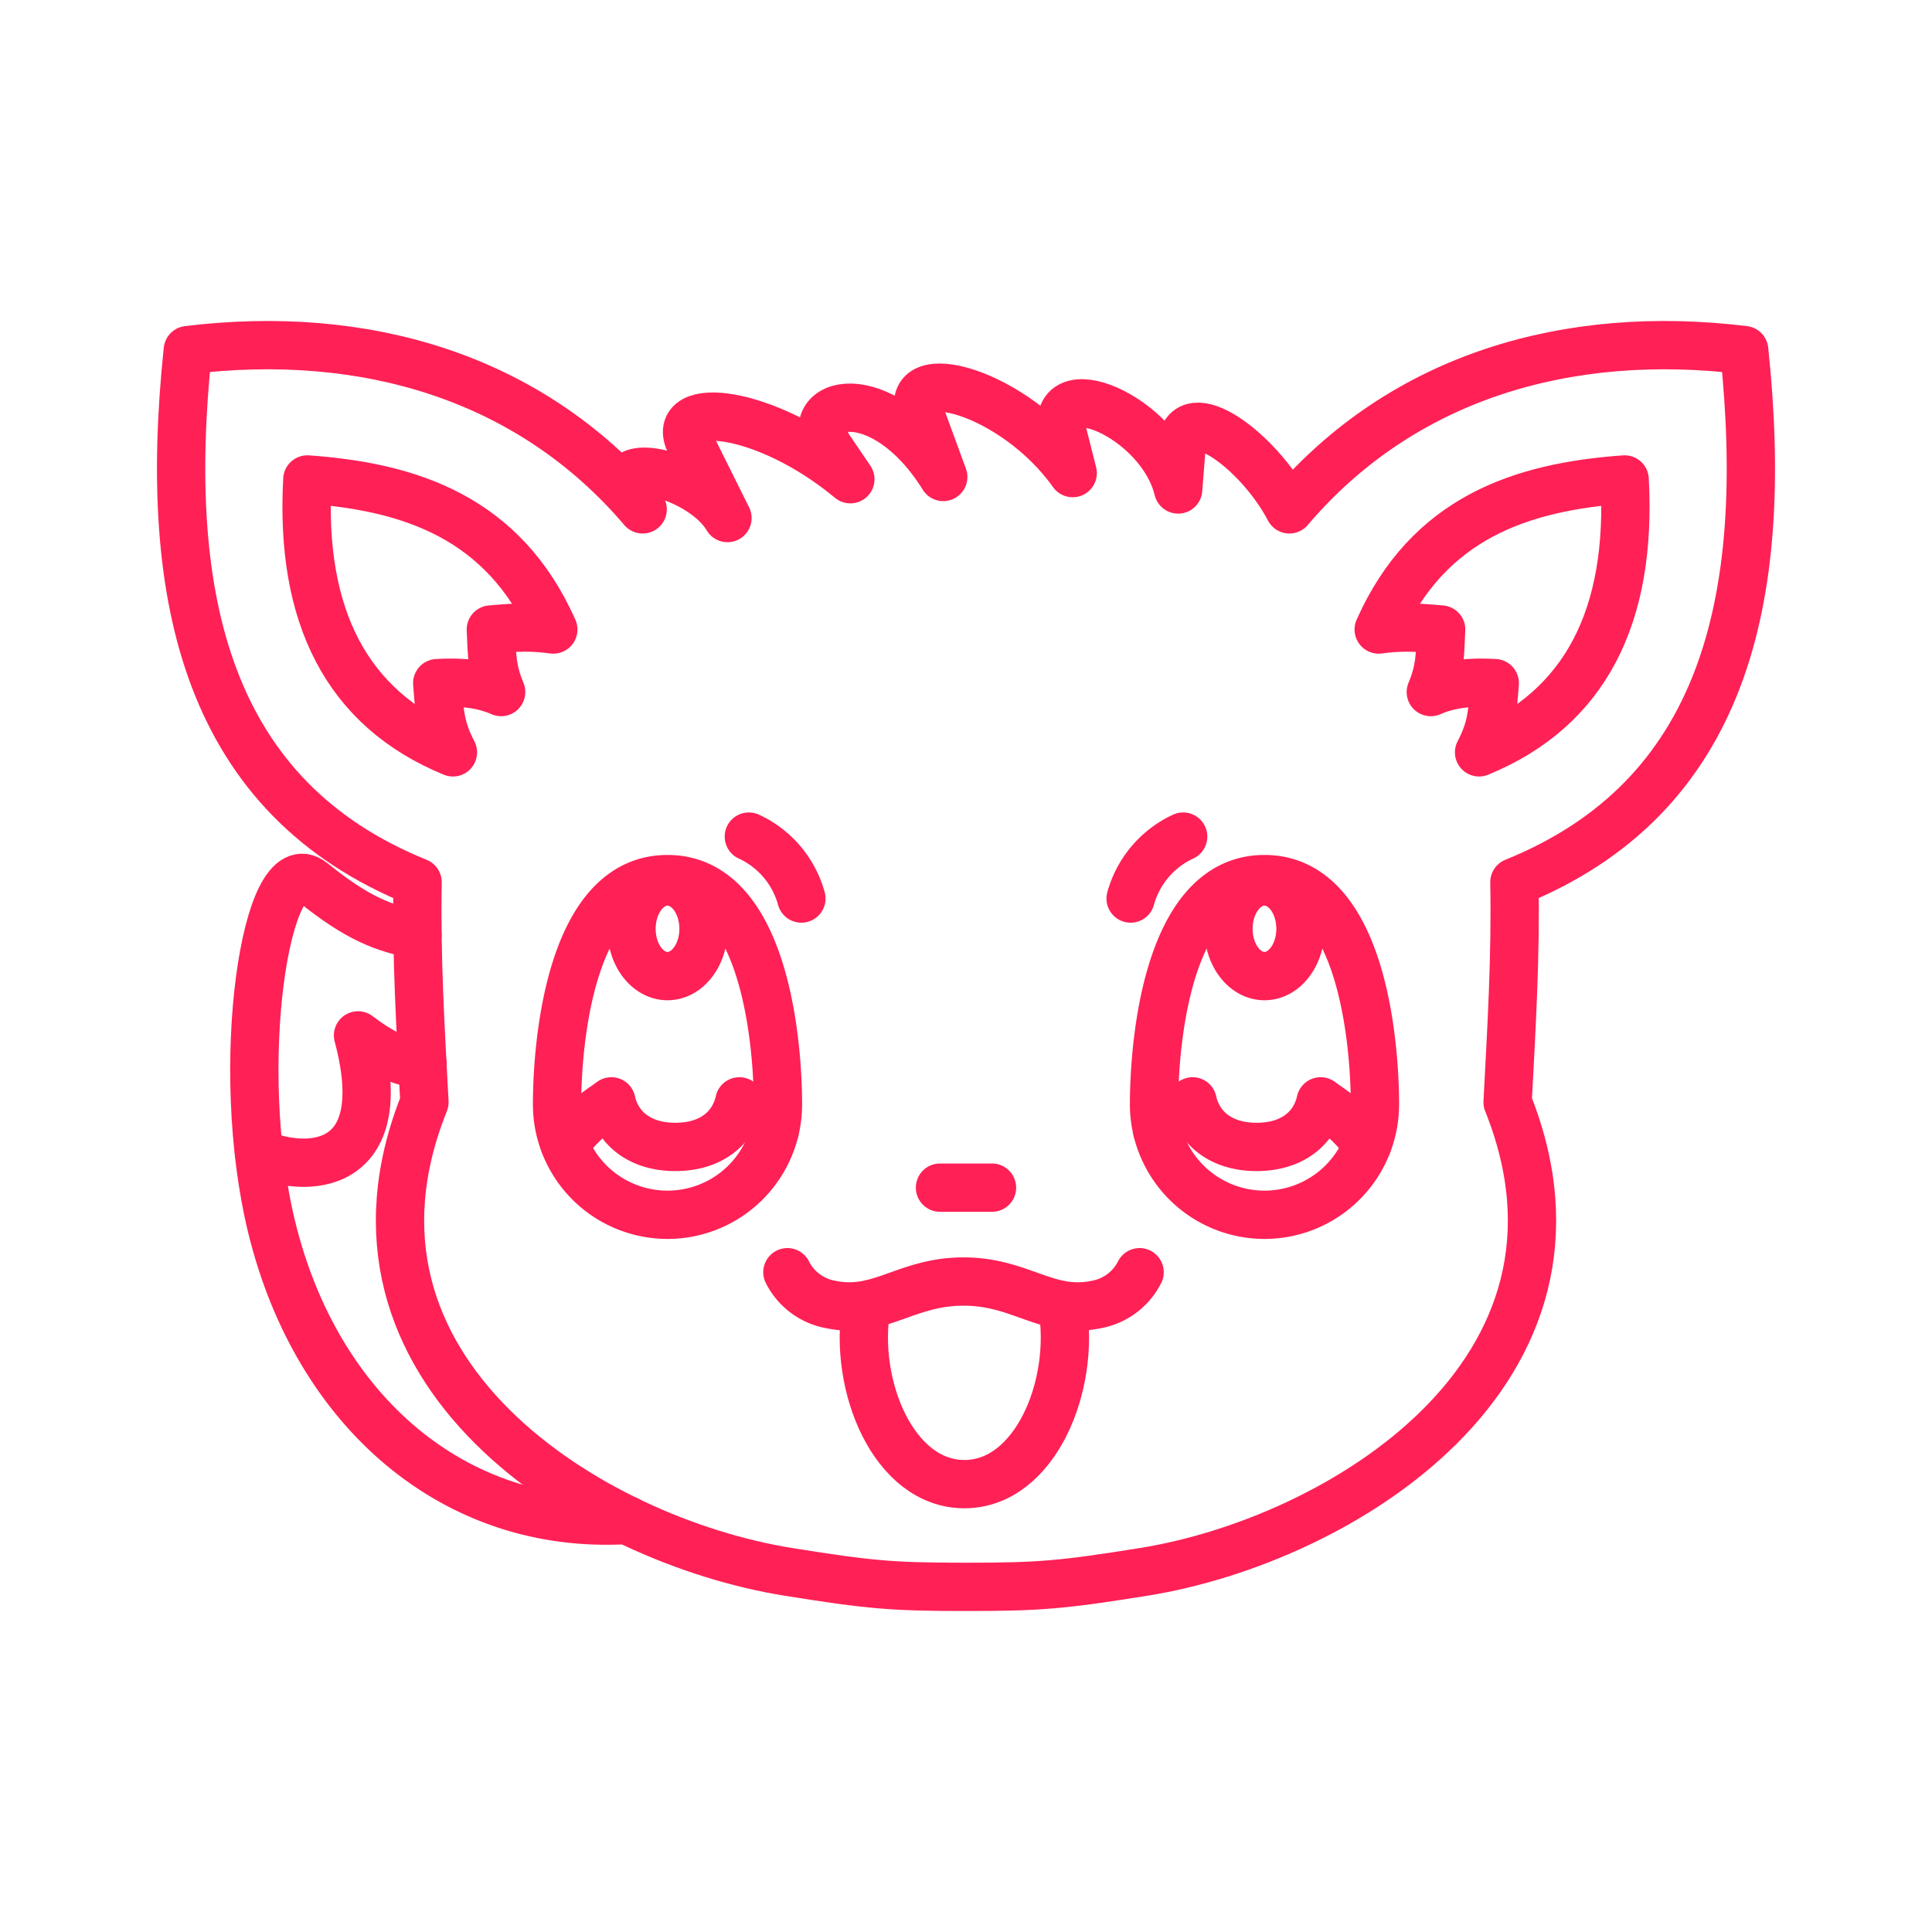
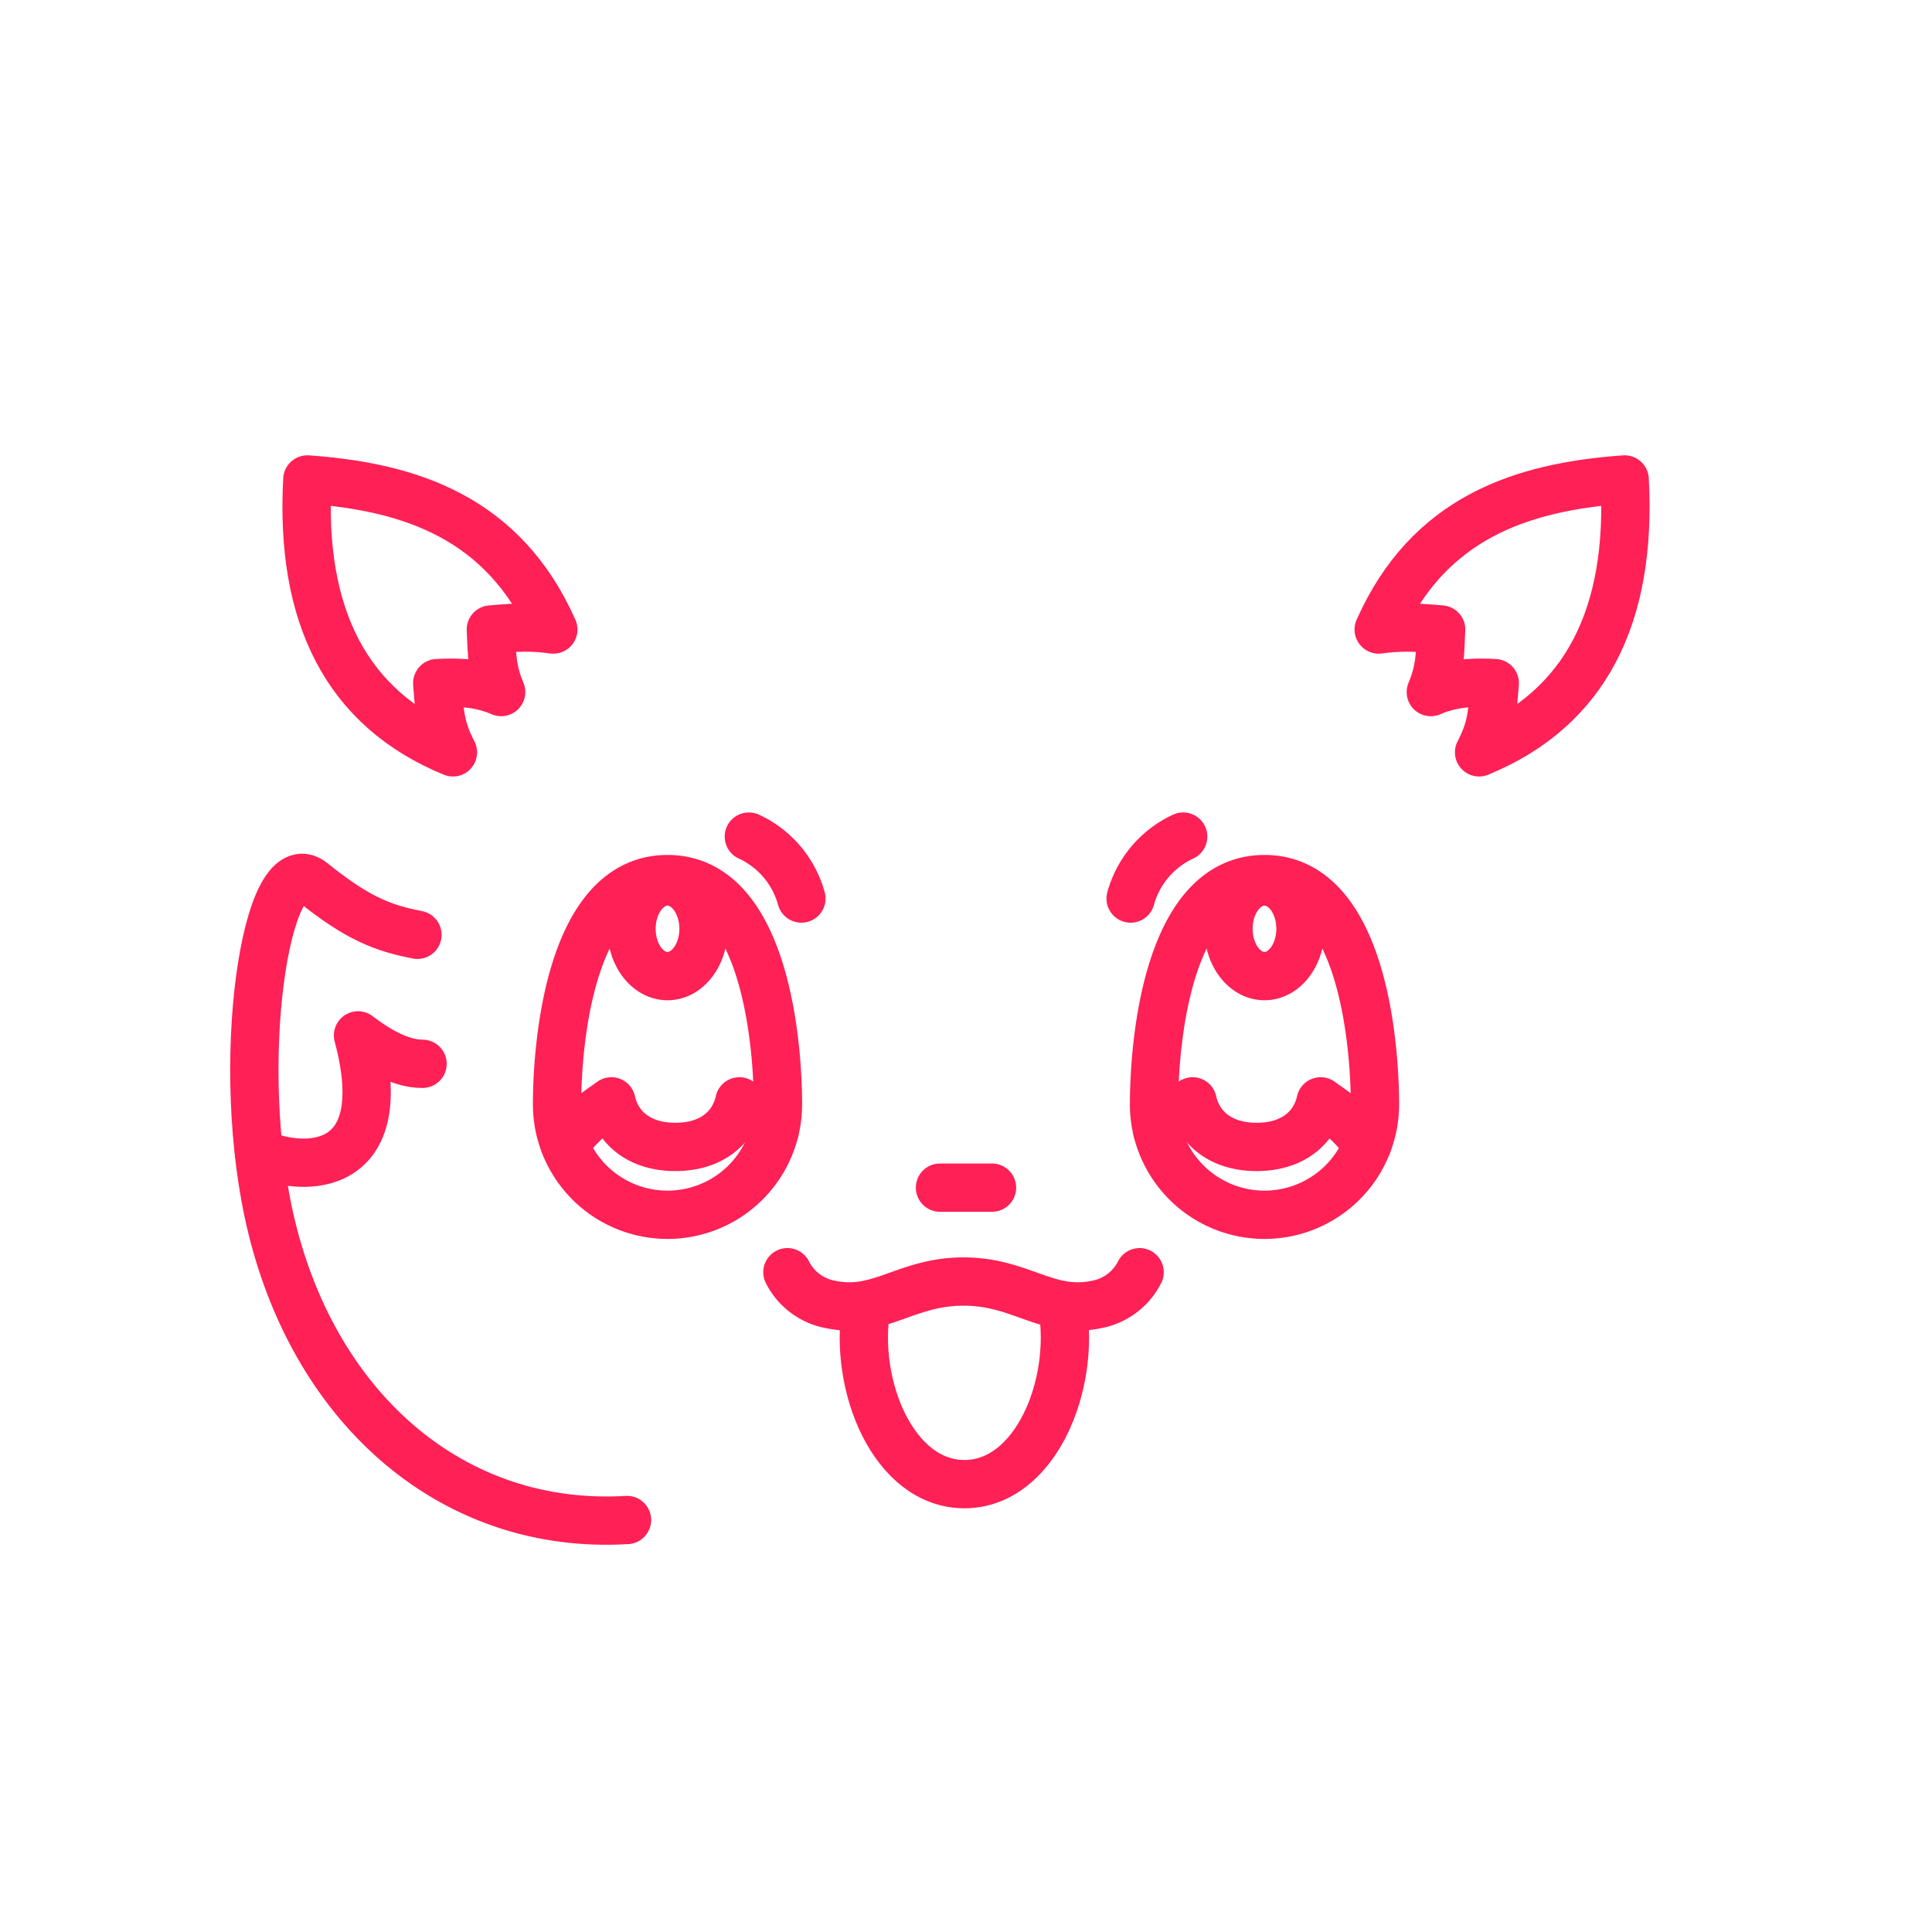
<svg xmlns="http://www.w3.org/2000/svg" width="48" height="48" viewBox="0 0 48 48">
  <g fill="none" stroke="#ff2056" stroke-linecap="round" stroke-linejoin="round" stroke-width="1.2">
-     <path d="M15.967 12.655C13.156 9.353 9.05 8.163 4.666 8.698c-.661 6.277.537 11.127 5.709 13.22c-.034 1.875.072 3.61.17 5.467c-2.695 6.71 4.176 10.888 9.037 11.667c2.047.328 2.602.373 4.418.373s2.37-.045 4.418-.373c4.861-.779 11.731-4.957 9.038-11.667c.097-1.857.203-3.592.169-5.468c5.172-2.092 6.37-6.942 5.709-13.219c-4.385-.535-8.49.655-11.3 3.957c-.77-1.473-2.582-2.778-2.677-1.588l-.086 1.094c-.444-1.833-3.275-3-2.858-1.349l.238.942c-1.453-2.045-4.272-2.783-3.784-1.453l.568 1.549c-1.529-2.461-3.638-1.9-2.81-.683l.502.739c-2.125-1.766-4.513-1.97-3.983-.904l.93 1.869c-.705-1.196-3.484-1.75-2.108-.216" />
    <path d="M40.364 11.912c.185 3.396-.973 5.695-3.617 6.78c.303-.584.328-.92.39-1.72c-.613-.035-1.11.013-1.589.222c.231-.553.227-.876.257-1.554c-.71-.063-1.034-.068-1.552 0c1.236-2.78 3.544-3.545 6.11-3.728m-32.727 0c-.185 3.396.973 5.695 3.617 6.78c-.304-.584-.329-.92-.39-1.72c.613-.035 1.11.013 1.588.222c-.23-.553-.227-.876-.256-1.554c.71-.063 1.034-.068 1.552 0c-1.236-2.78-3.544-3.545-6.11-3.728" />
  </g>
  <g fill="none" stroke="#ff2056" stroke-linecap="round" stroke-linejoin="round" stroke-width="1.2">
    <path d="M15.578 37.764c-4.286.257-7.704-2.7-8.823-7.255c-.989-4.026-.141-9.522 1.004-8.596c1.134.918 1.782 1.152 2.612 1.312" />
    <path d="M10.498 26.43c-.51.004-1.083-.307-1.603-.706c.91 3.41-1.308 3.433-2.46 2.924" />
  </g>
  <g fill="none" stroke="#ff2056" stroke-linecap="round" stroke-linejoin="round" stroke-width="1.2">
    <path d="M34.16 27.437a2.744 2.744 0 1 1-5.488 0c0-1.516.328-5.596 2.744-5.596s2.744 4.08 2.744 5.596" />
    <path d="M32.31 23.076c0 .649-.4 1.175-.894 1.175h0c-.494 0-.895-.526-.895-1.175s.4-1.176.895-1.176s.894.527.894 1.176m-3.557 5.023c.363-.403.625-.548.877-.736c.14.635.673 1.132 1.591 1.132s1.45-.497 1.59-1.132c.314.233.641.4 1.157 1.072m-5.878-6.111a2.4 2.4 0 0 1 1.305-1.539M13.84 27.437a2.744 2.744 0 1 0 5.488 0c0-1.516-.328-5.596-2.744-5.596s-2.744 4.08-2.744 5.596" />
    <path d="M15.69 23.076c0 .649.4 1.175.894 1.175h0c.494 0 .895-.526.895-1.175s-.4-1.176-.895-1.176s-.894.527-.894 1.176m3.557 5.023c-.363-.403-.625-.548-.877-.736c-.14.635-.673 1.132-1.591 1.132s-1.45-.497-1.59-1.132c-.314.233-.641.4-1.157 1.072m5.878-6.111a2.39 2.39 0 0 0-1.305-1.539m4.749 8.722h1.292m-5.083 2.101a1.5 1.5 0 0 0 1.062.799c1.23.261 1.877-.568 3.313-.568s2.083.83 3.313.568a1.5 1.5 0 0 0 1.062-.799" />
    <path d="M26.396 32.472c.328 1.957-.681 4.401-2.436 4.401s-2.765-2.444-2.437-4.4" />
  </g>
</svg>